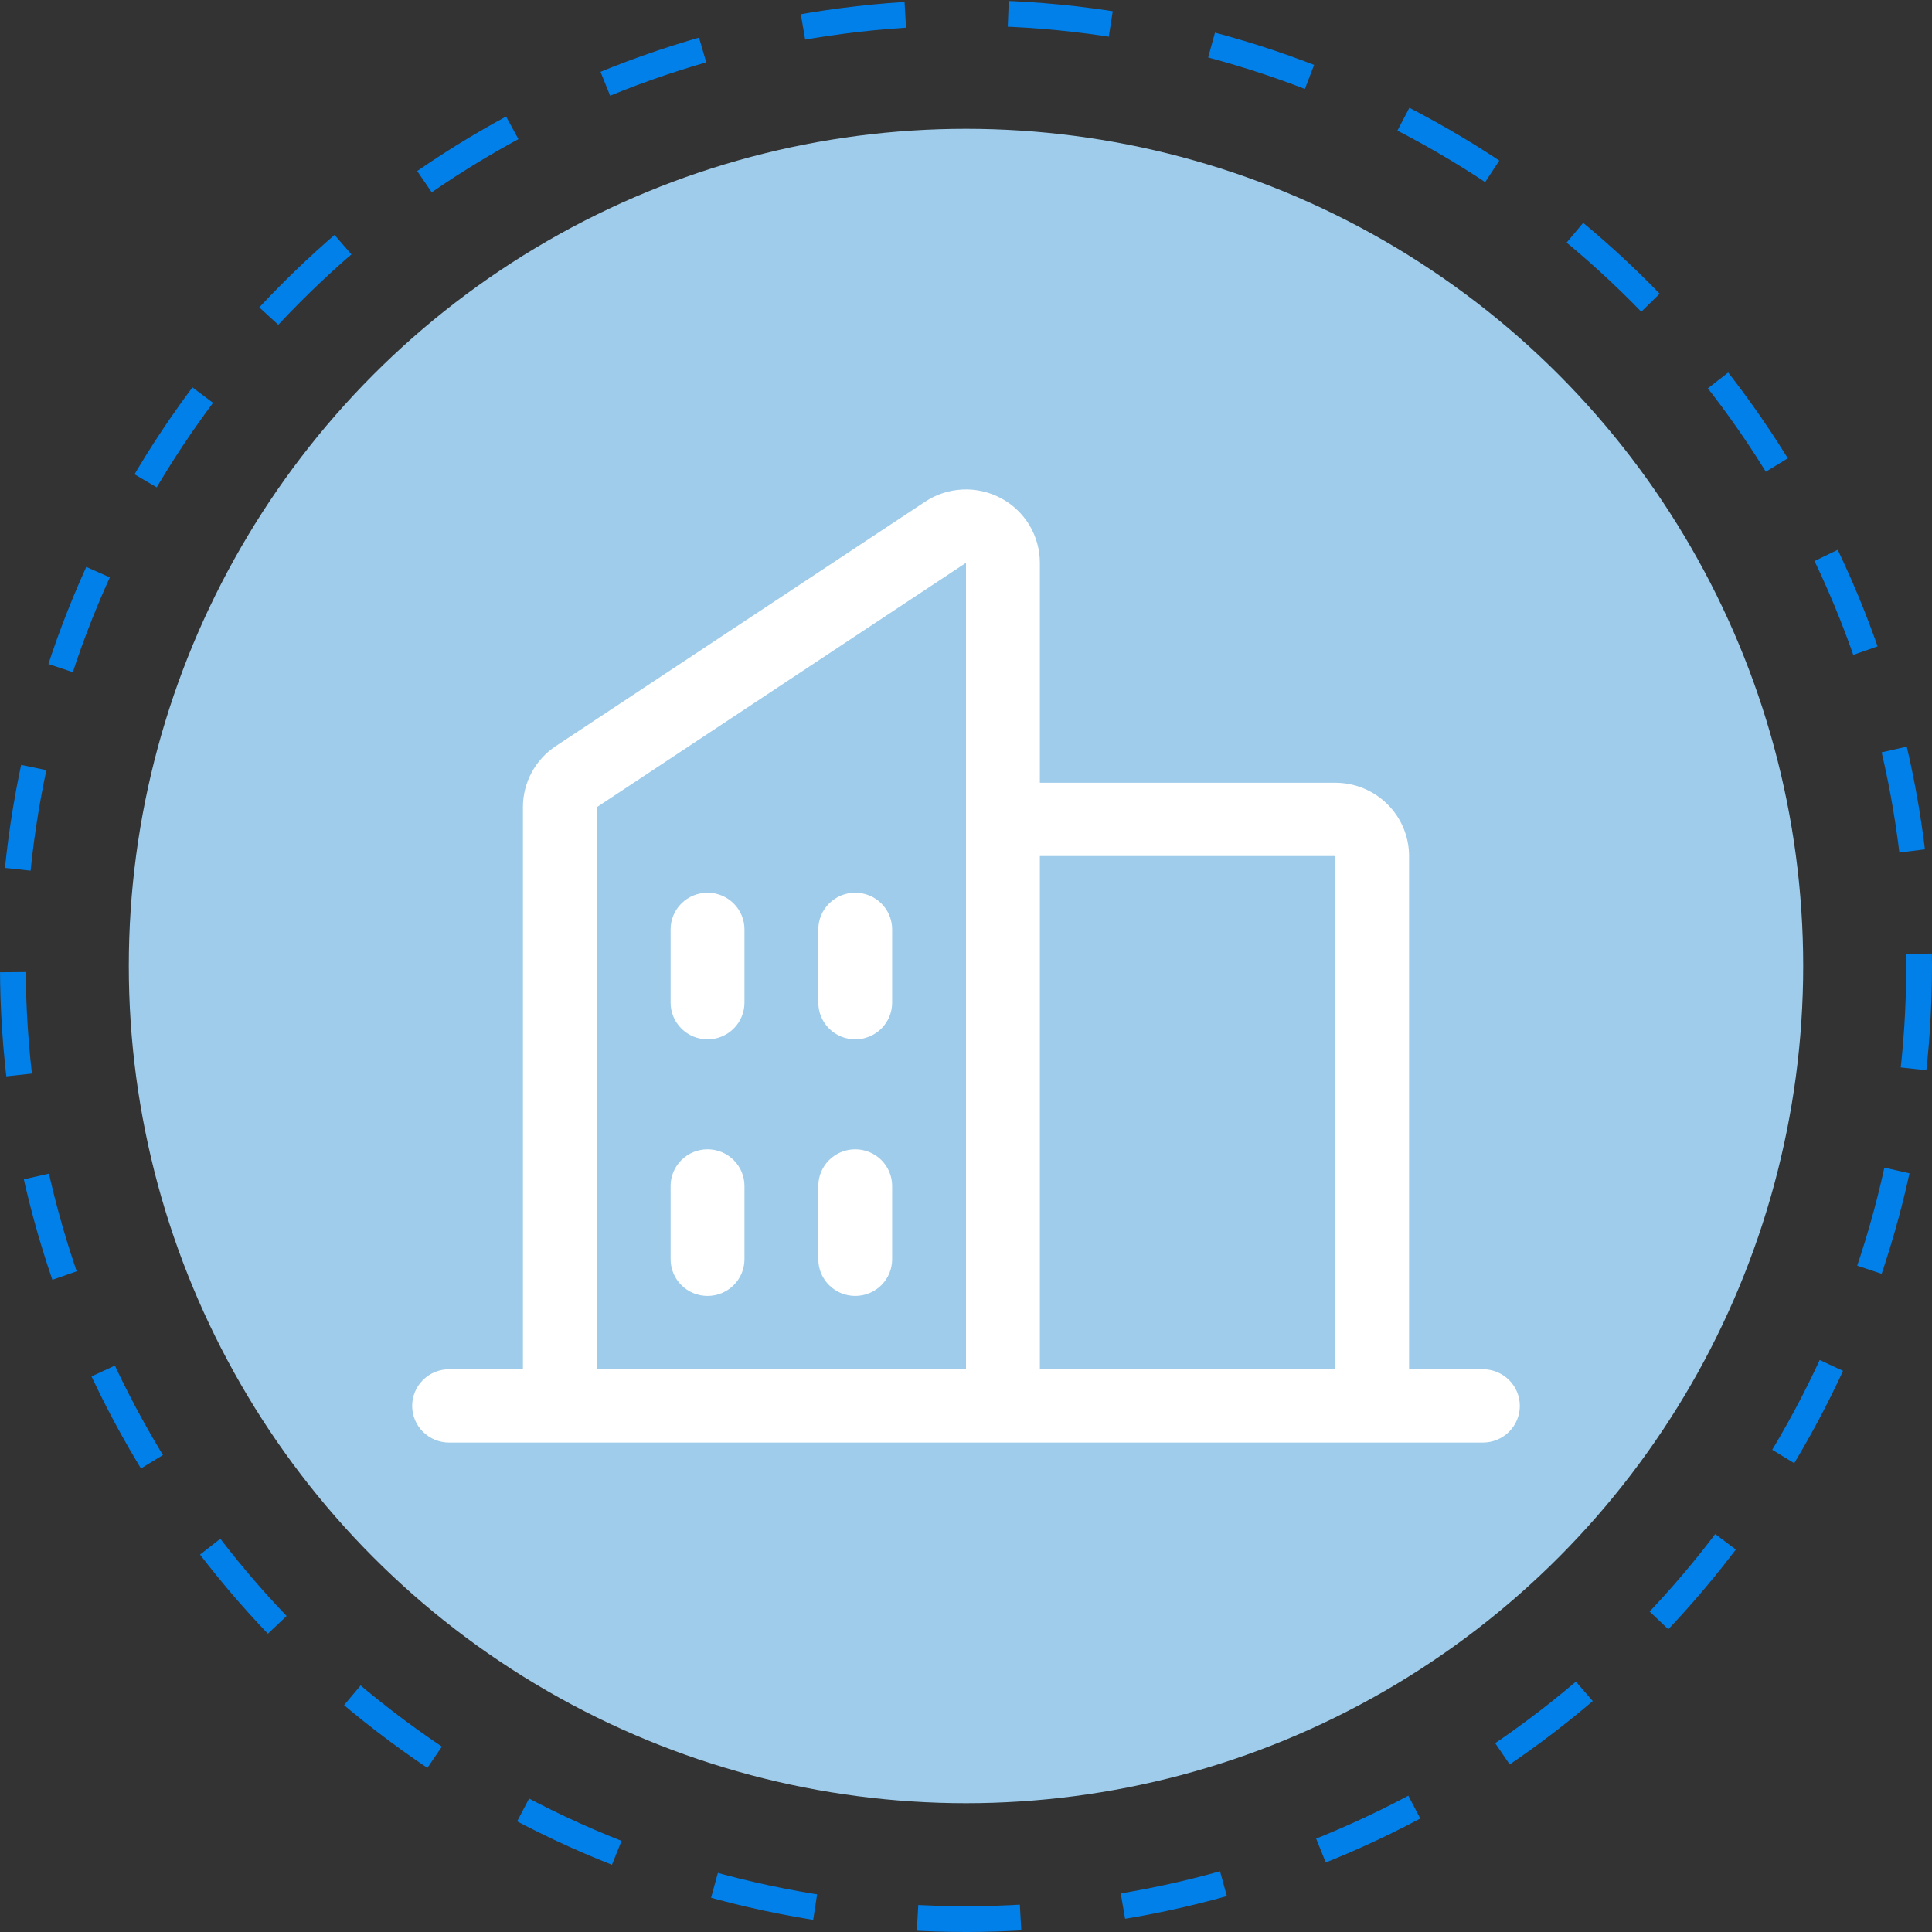
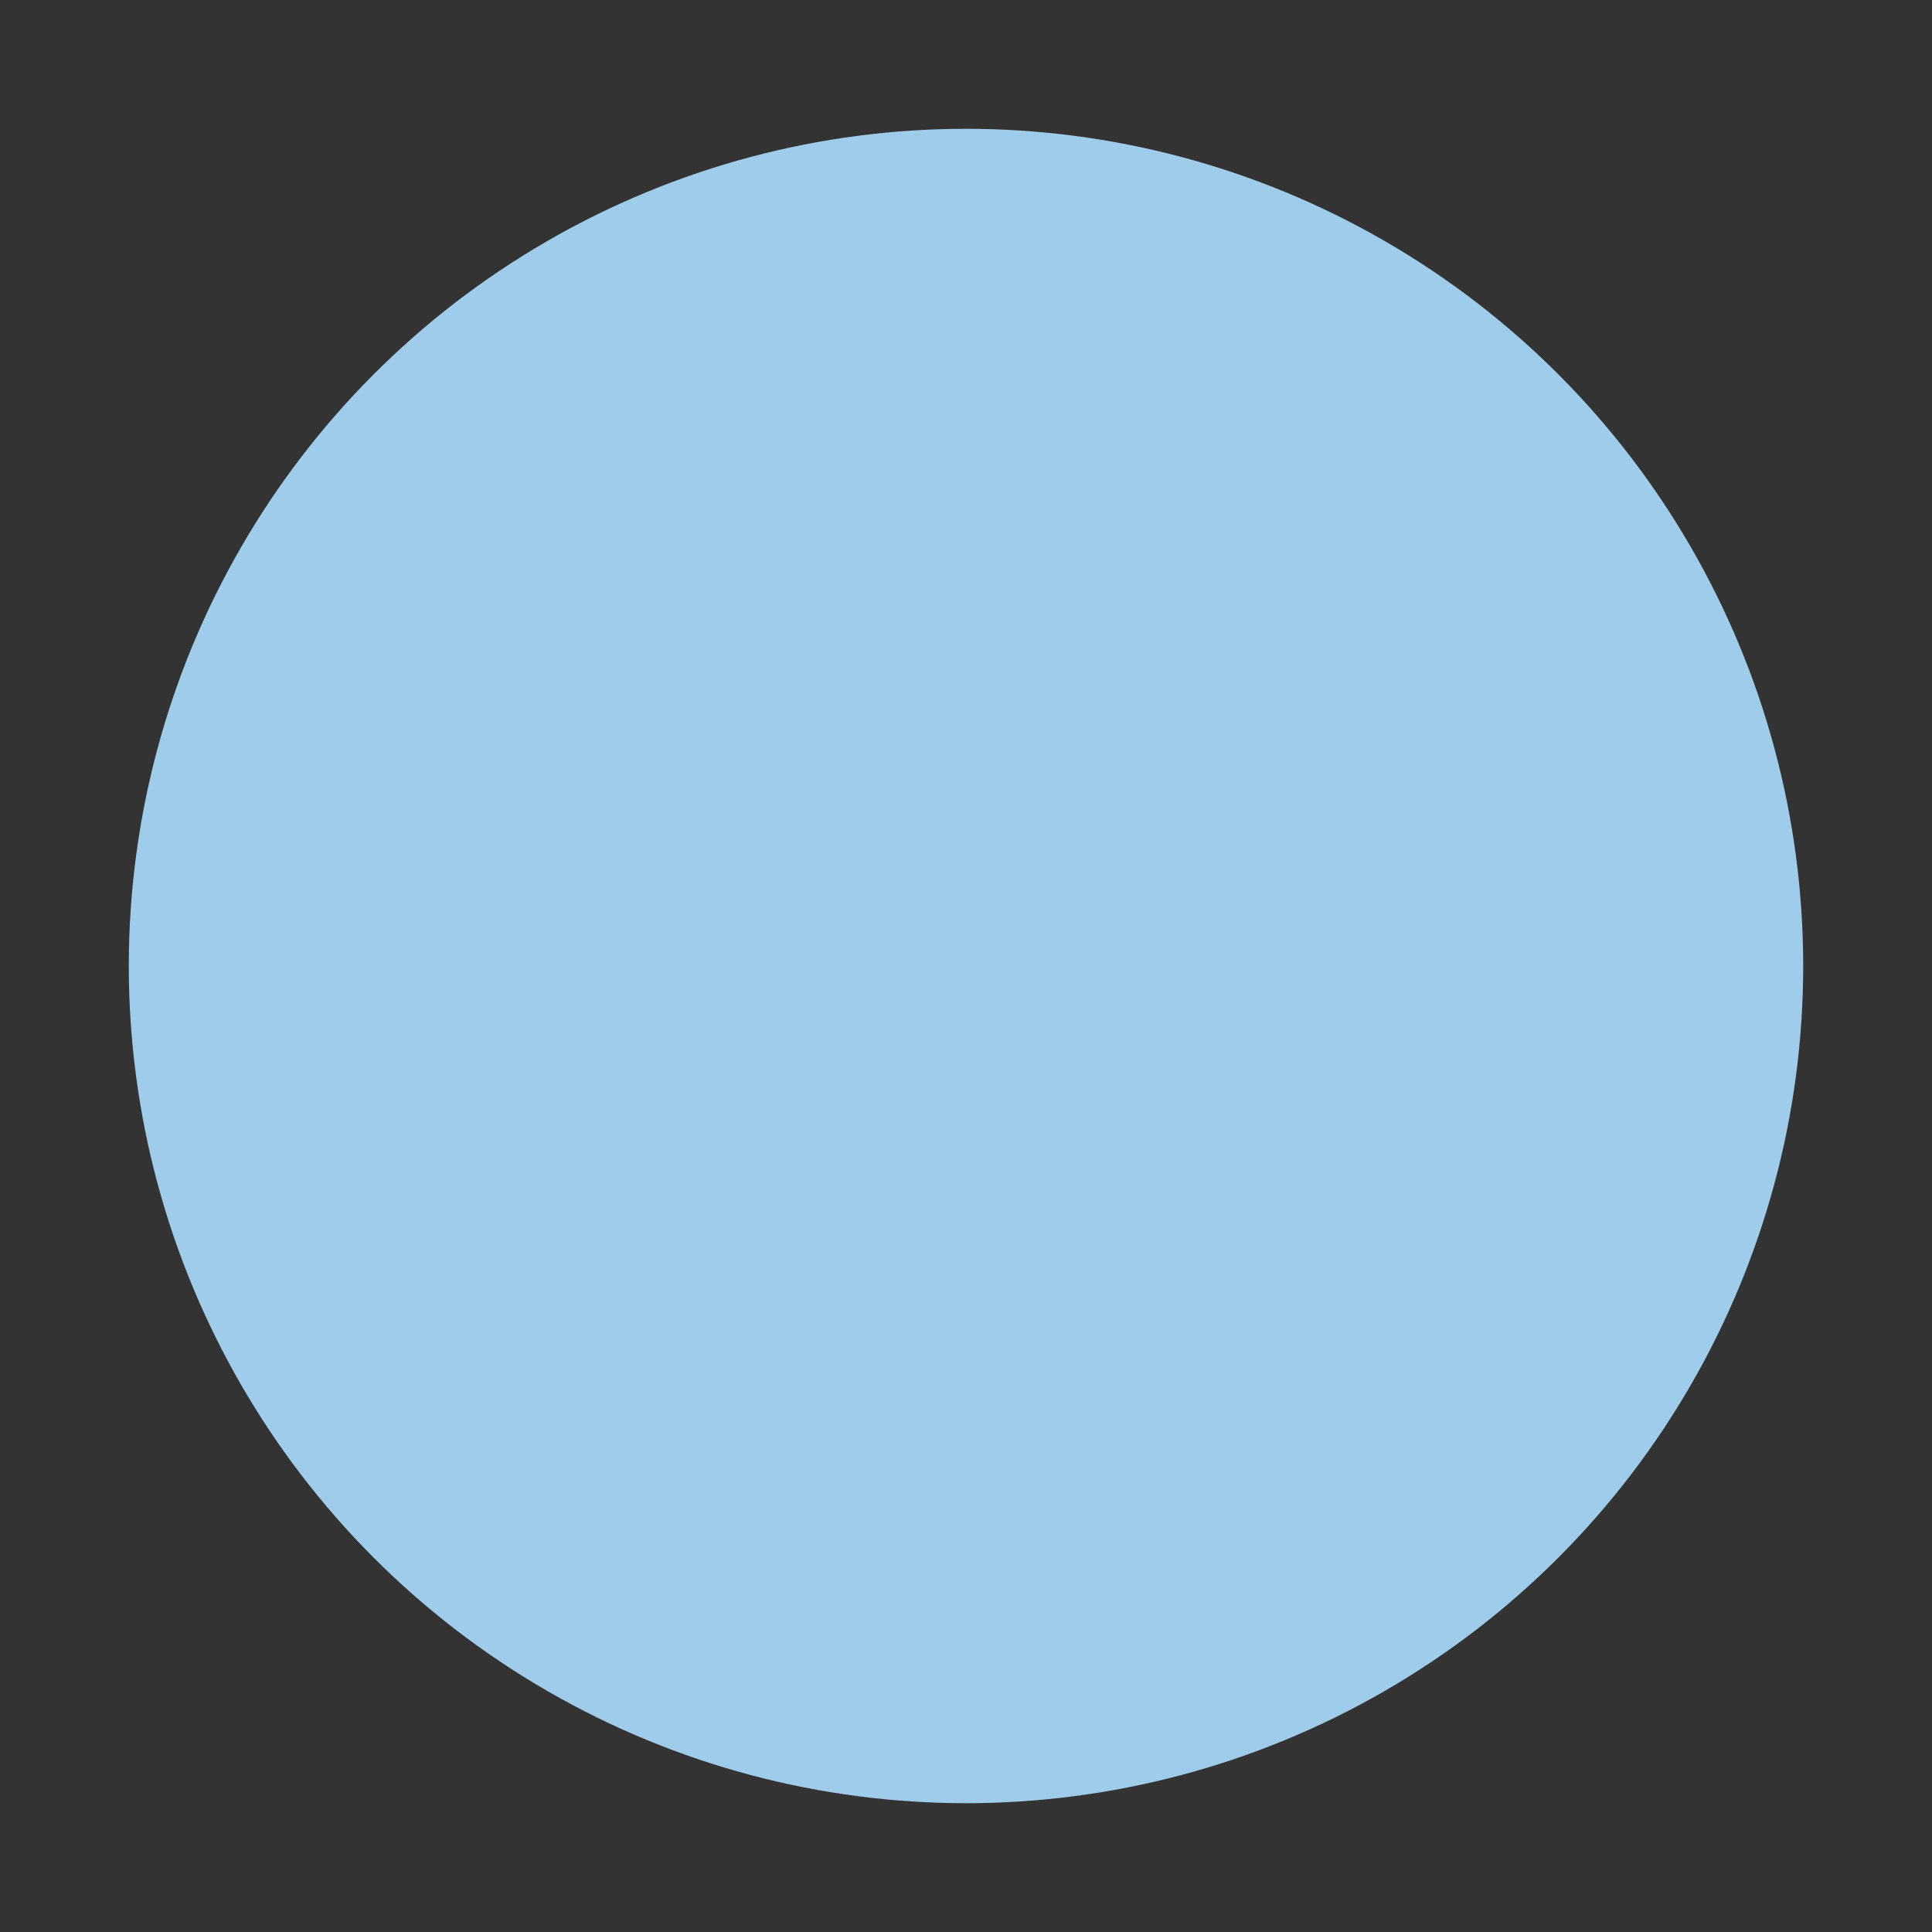
<svg xmlns="http://www.w3.org/2000/svg" width="75" height="75" viewBox="0 0 75 75" fill="none">
  <rect x="0" y="0" width="75" height="75" fill="#333333" stroke="none" />
-   <circle cx="37.5" cy="37.5" r="37" stroke="#0280EA" stroke-dasharray="4 4" />
  <circle cx="37.5" cy="37.5" r="32.5" fill="#9FCCEA" />
-   <path d="M57.567 53.154H54.7V33.232C54.7 32.477 54.398 31.753 53.86 31.22C53.323 30.686 52.594 30.386 51.833 30.386H40.367V21.848C40.367 21.332 40.226 20.827 39.96 20.384C39.693 19.942 39.311 19.58 38.853 19.337C38.395 19.094 37.88 18.978 37.361 19.003C36.843 19.028 36.341 19.192 35.909 19.479L21.576 28.963C21.183 29.223 20.86 29.576 20.638 29.99C20.415 30.404 20.299 30.866 20.3 31.336V53.154H17.433C17.053 53.154 16.689 53.304 16.42 53.571C16.151 53.838 16 54.2 16 54.577C16 54.954 16.151 55.316 16.42 55.583C16.689 55.85 17.053 56 17.433 56H57.567C57.947 56 58.311 55.85 58.58 55.583C58.849 55.316 59 54.954 59 54.577C59 54.2 58.849 53.838 58.58 53.571C58.311 53.304 57.947 53.154 57.567 53.154ZM51.833 33.232V53.154H40.367V33.232H51.833ZM23.167 31.336L37.5 21.848V53.154H23.167V31.336ZM34.633 36.078V38.924C34.633 39.301 34.482 39.663 34.214 39.93C33.945 40.197 33.58 40.347 33.2 40.347C32.82 40.347 32.455 40.197 32.187 39.93C31.918 39.663 31.767 39.301 31.767 38.924V36.078C31.767 35.7 31.918 35.339 32.187 35.072C32.455 34.805 32.82 34.655 33.2 34.655C33.58 34.655 33.945 34.805 34.214 35.072C34.482 35.339 34.633 35.7 34.633 36.078ZM28.9 36.078V38.924C28.9 39.301 28.749 39.663 28.48 39.93C28.211 40.197 27.847 40.347 27.467 40.347C27.087 40.347 26.722 40.197 26.453 39.93C26.184 39.663 26.033 39.301 26.033 38.924V36.078C26.033 35.7 26.184 35.339 26.453 35.072C26.722 34.805 27.087 34.655 27.467 34.655C27.847 34.655 28.211 34.805 28.48 35.072C28.749 35.339 28.9 35.7 28.9 36.078ZM28.9 46.039V48.885C28.9 49.262 28.749 49.624 28.48 49.891C28.211 50.158 27.847 50.308 27.467 50.308C27.087 50.308 26.722 50.158 26.453 49.891C26.184 49.624 26.033 49.262 26.033 48.885V46.039C26.033 45.662 26.184 45.3 26.453 45.033C26.722 44.766 27.087 44.616 27.467 44.616C27.847 44.616 28.211 44.766 28.48 45.033C28.749 45.3 28.9 45.662 28.9 46.039ZM34.633 46.039V48.885C34.633 49.262 34.482 49.624 34.214 49.891C33.945 50.158 33.58 50.308 33.2 50.308C32.82 50.308 32.455 50.158 32.187 49.891C31.918 49.624 31.767 49.262 31.767 48.885V46.039C31.767 45.662 31.918 45.3 32.187 45.033C32.455 44.766 32.82 44.616 33.2 44.616C33.58 44.616 33.945 44.766 34.214 45.033C34.482 45.3 34.633 45.662 34.633 46.039Z" fill="white" />
</svg>